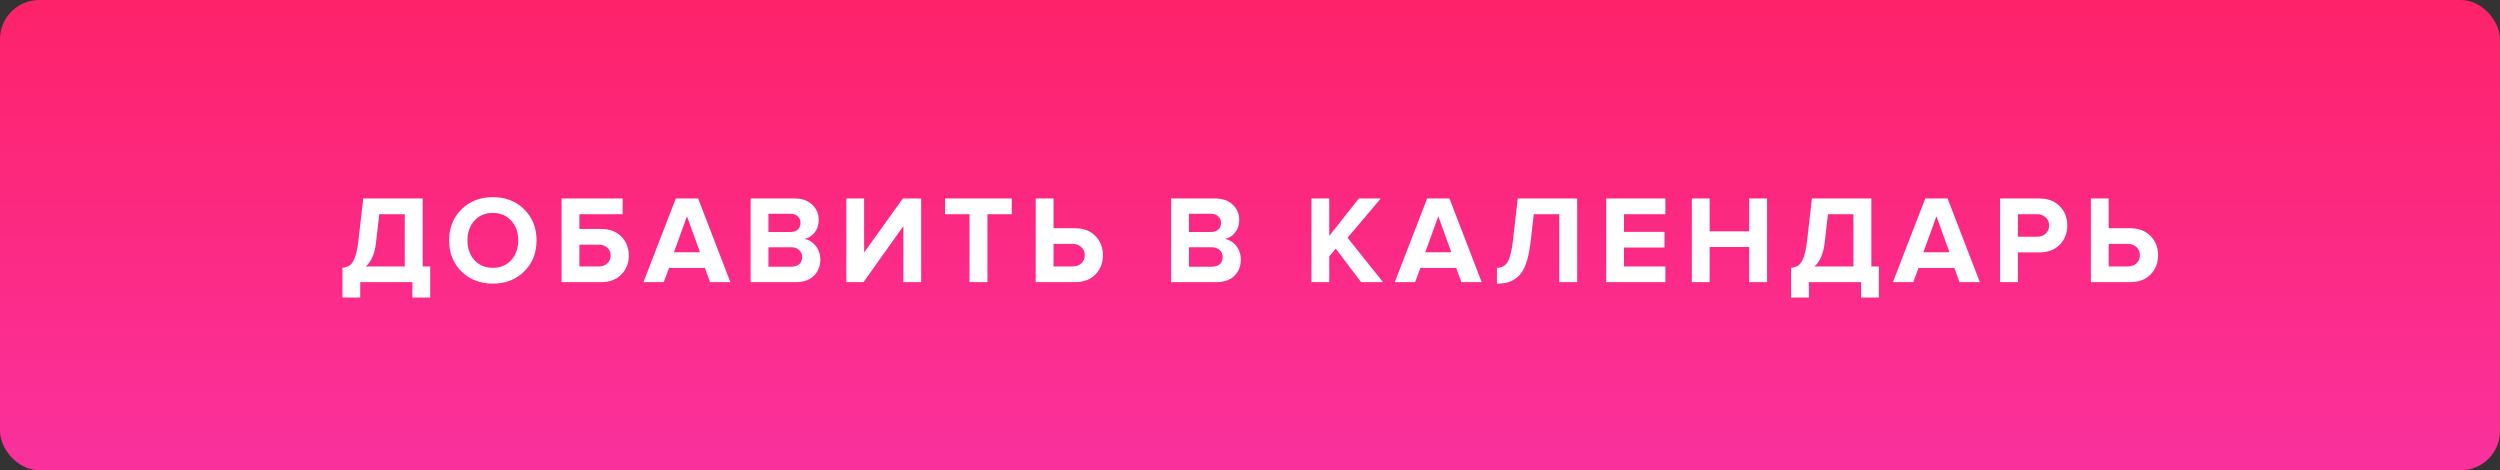
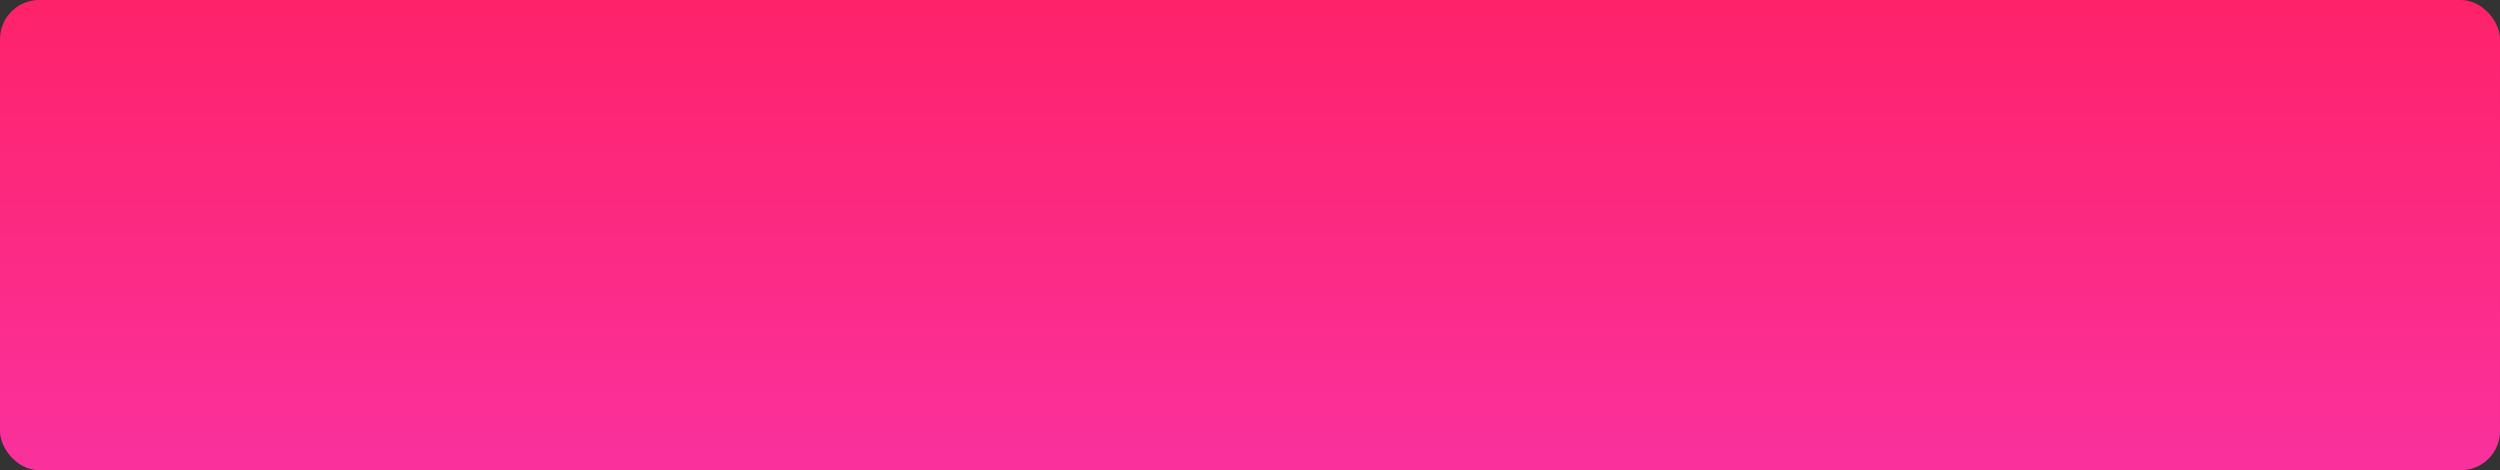
<svg xmlns="http://www.w3.org/2000/svg" width="319" height="60" viewBox="0 0 319 60" fill="none">
  <rect x="0" y="0" width="319" height="60" fill="#333333" stroke="none" />
  <rect width="319" height="60" rx="5" fill="url(#paint0_linear)" />
-   <path d="M43.693 37.968V34.176C44.098 34.123 44.413 34.016 44.637 33.856C44.871 33.696 45.085 33.371 45.277 32.88C45.469 32.389 45.618 31.691 45.725 30.784L46.349 25.328H53.933V34H54.893V37.968H52.621V36H45.965V37.968H43.693ZM47.981 30.944C47.831 32.32 47.399 33.339 46.685 34H51.645V27.328H48.397L47.981 30.944ZM62.879 36.192C61.269 36.192 59.935 35.675 58.879 34.64C57.834 33.595 57.311 32.272 57.311 30.672C57.311 29.072 57.834 27.755 58.879 26.72C59.935 25.675 61.269 25.152 62.879 25.152C64.501 25.152 65.834 25.669 66.879 26.704C67.935 27.739 68.463 29.061 68.463 30.672C68.463 32.283 67.935 33.605 66.879 34.64C65.834 35.675 64.501 36.192 62.879 36.192ZM60.527 33.184C61.124 33.845 61.908 34.176 62.879 34.176C63.85 34.176 64.634 33.845 65.231 33.184C65.829 32.523 66.127 31.685 66.127 30.672C66.127 29.659 65.829 28.821 65.231 28.16C64.634 27.499 63.85 27.168 62.879 27.168C61.908 27.168 61.124 27.499 60.527 28.16C59.941 28.821 59.647 29.659 59.647 30.672C59.647 31.685 59.941 32.523 60.527 33.184ZM71.658 25.328H79.45V27.328H73.93V29.216H76.698C77.796 29.216 78.66 29.541 79.29 30.192C79.919 30.843 80.234 31.648 80.234 32.608C80.234 33.568 79.919 34.373 79.29 35.024C78.66 35.675 77.796 36 76.698 36H71.658V25.328ZM76.394 31.216H73.93V34H76.394C76.842 34 77.204 33.872 77.482 33.616C77.77 33.36 77.914 33.024 77.914 32.608C77.914 32.181 77.77 31.845 77.482 31.6C77.204 31.344 76.842 31.216 76.394 31.216ZM93.194 36H90.602L89.946 34.192H85.37L84.698 36H82.106L86.234 25.328H89.082L93.194 36ZM89.322 32.192L87.658 27.6L85.994 32.192H89.322ZM101.571 36H95.779V25.328H101.395C102.366 25.328 103.118 25.595 103.651 26.128C104.195 26.651 104.467 27.291 104.467 28.048C104.467 28.699 104.291 29.243 103.939 29.68C103.587 30.117 103.15 30.389 102.627 30.496C103.203 30.581 103.689 30.875 104.083 31.376C104.478 31.877 104.675 32.459 104.675 33.12C104.675 33.952 104.403 34.64 103.859 35.184C103.315 35.728 102.553 36 101.571 36ZM100.899 29.6C101.283 29.6 101.587 29.493 101.811 29.28C102.035 29.067 102.147 28.789 102.147 28.448C102.147 28.107 102.03 27.829 101.795 27.616C101.571 27.392 101.273 27.28 100.899 27.28H98.051V29.6H100.899ZM100.979 34.032C101.406 34.032 101.742 33.925 101.987 33.712C102.233 33.488 102.355 33.184 102.355 32.8C102.355 32.448 102.233 32.155 101.987 31.92C101.742 31.675 101.406 31.552 100.979 31.552H98.051V34.032H100.979ZM110.181 36H107.989V25.328H110.261V32.224L115.205 25.328H117.541V36H115.269V28.848L110.181 36ZM125.997 36H123.709V27.328H120.589V25.328H129.101V27.328H125.997V36ZM132.158 25.328H134.43V29.12H137.15C138.259 29.12 139.134 29.451 139.774 30.112C140.414 30.773 140.734 31.589 140.734 32.56C140.734 33.541 140.414 34.363 139.774 35.024C139.144 35.675 138.27 36 137.15 36H132.158V25.328ZM136.846 31.12H134.43V34H136.846C137.304 34 137.678 33.872 137.966 33.616C138.264 33.349 138.414 32.997 138.414 32.56C138.414 32.123 138.264 31.776 137.966 31.52C137.678 31.253 137.304 31.12 136.846 31.12ZM155.228 36H149.436V25.328H155.052C156.022 25.328 156.774 25.595 157.308 26.128C157.852 26.651 158.124 27.291 158.124 28.048C158.124 28.699 157.948 29.243 157.596 29.68C157.244 30.117 156.806 30.389 156.284 30.496C156.86 30.581 157.345 30.875 157.74 31.376C158.134 31.877 158.332 32.459 158.332 33.12C158.332 33.952 158.06 34.64 157.516 35.184C156.972 35.728 156.209 36 155.228 36ZM154.556 29.6C154.94 29.6 155.244 29.493 155.468 29.28C155.692 29.067 155.804 28.789 155.804 28.448C155.804 28.107 155.686 27.829 155.452 27.616C155.228 27.392 154.929 27.28 154.556 27.28H151.708V29.6H154.556ZM154.636 34.032C155.062 34.032 155.398 33.925 155.644 33.712C155.889 33.488 156.012 33.184 156.012 32.8C156.012 32.448 155.889 32.155 155.644 31.92C155.398 31.675 155.062 31.552 154.636 31.552H151.708V34.032H154.636ZM176.475 36H173.675L170.443 31.728L169.611 32.72V36H167.339V25.328H169.611V30.096L173.387 25.328H176.187L171.947 30.336L176.475 36ZM189.063 36H186.471L185.815 34.192H181.239L180.567 36H177.975L182.103 25.328H184.951L189.063 36ZM185.191 32.192L183.527 27.6L181.863 32.192H185.191ZM191.008 36.192V34.176C191.584 34.176 192.027 33.947 192.336 33.488C192.646 33.019 192.88 32.117 193.04 30.784L193.664 25.328H201.248V36H198.96V27.328H195.712L195.296 30.944C195.168 32.021 194.976 32.917 194.72 33.632C194.475 34.336 194.155 34.869 193.76 35.232C193.376 35.595 192.971 35.845 192.544 35.984C192.118 36.123 191.606 36.192 191.008 36.192ZM212.503 36H204.951V25.328H212.503V27.328H207.223V29.584H212.391V31.584H207.223V34H212.503V36ZM225.479 36H223.191V31.52H218.151V36H215.879V25.328H218.151V29.52H223.191V25.328H225.479V36ZM228.543 37.968V34.176C228.948 34.123 229.263 34.016 229.487 33.856C229.721 33.696 229.935 33.371 230.127 32.88C230.319 32.389 230.468 31.691 230.575 30.784L231.199 25.328H238.783V34H239.743V37.968H237.471V36H230.815V37.968H228.543ZM232.831 30.944C232.681 32.32 232.249 33.339 231.535 34H236.495V27.328H233.247L232.831 30.944ZM252.625 36H250.033L249.377 34.192H244.801L244.129 36H241.537L245.665 25.328H248.513L252.625 36ZM248.753 32.192L247.089 27.6L245.425 32.192H248.753ZM257.483 36H255.211V25.328H260.203C261.323 25.328 262.197 25.659 262.827 26.32C263.467 26.971 263.787 27.787 263.787 28.768C263.787 29.739 263.467 30.555 262.827 31.216C262.187 31.877 261.312 32.208 260.203 32.208H257.483V36ZM259.899 30.208C260.357 30.208 260.731 30.08 261.019 29.824C261.317 29.557 261.467 29.205 261.467 28.768C261.467 28.331 261.317 27.984 261.019 27.728C260.731 27.461 260.357 27.328 259.899 27.328H257.483V30.208H259.899ZM266.795 25.328H269.067V29.12H271.787C272.896 29.12 273.771 29.451 274.411 30.112C275.051 30.773 275.371 31.589 275.371 32.56C275.371 33.541 275.051 34.363 274.411 35.024C273.782 35.675 272.907 36 271.787 36H266.795V25.328ZM271.483 31.12H269.067V34H271.483C271.942 34 272.315 33.872 272.603 33.616C272.902 33.349 273.051 32.997 273.051 32.56C273.051 32.123 272.902 31.776 272.603 31.52C272.315 31.253 271.942 31.12 271.483 31.12Z" fill="white" />
  <defs>
    <linearGradient id="paint0_linear" x1="159.5" y1="0" x2="159.5" y2="60" gradientUnits="userSpaceOnUse">
      <stop stop-color="#FE226A" />
      <stop offset="1" stop-color="#FA319D" />
    </linearGradient>
  </defs>
</svg>